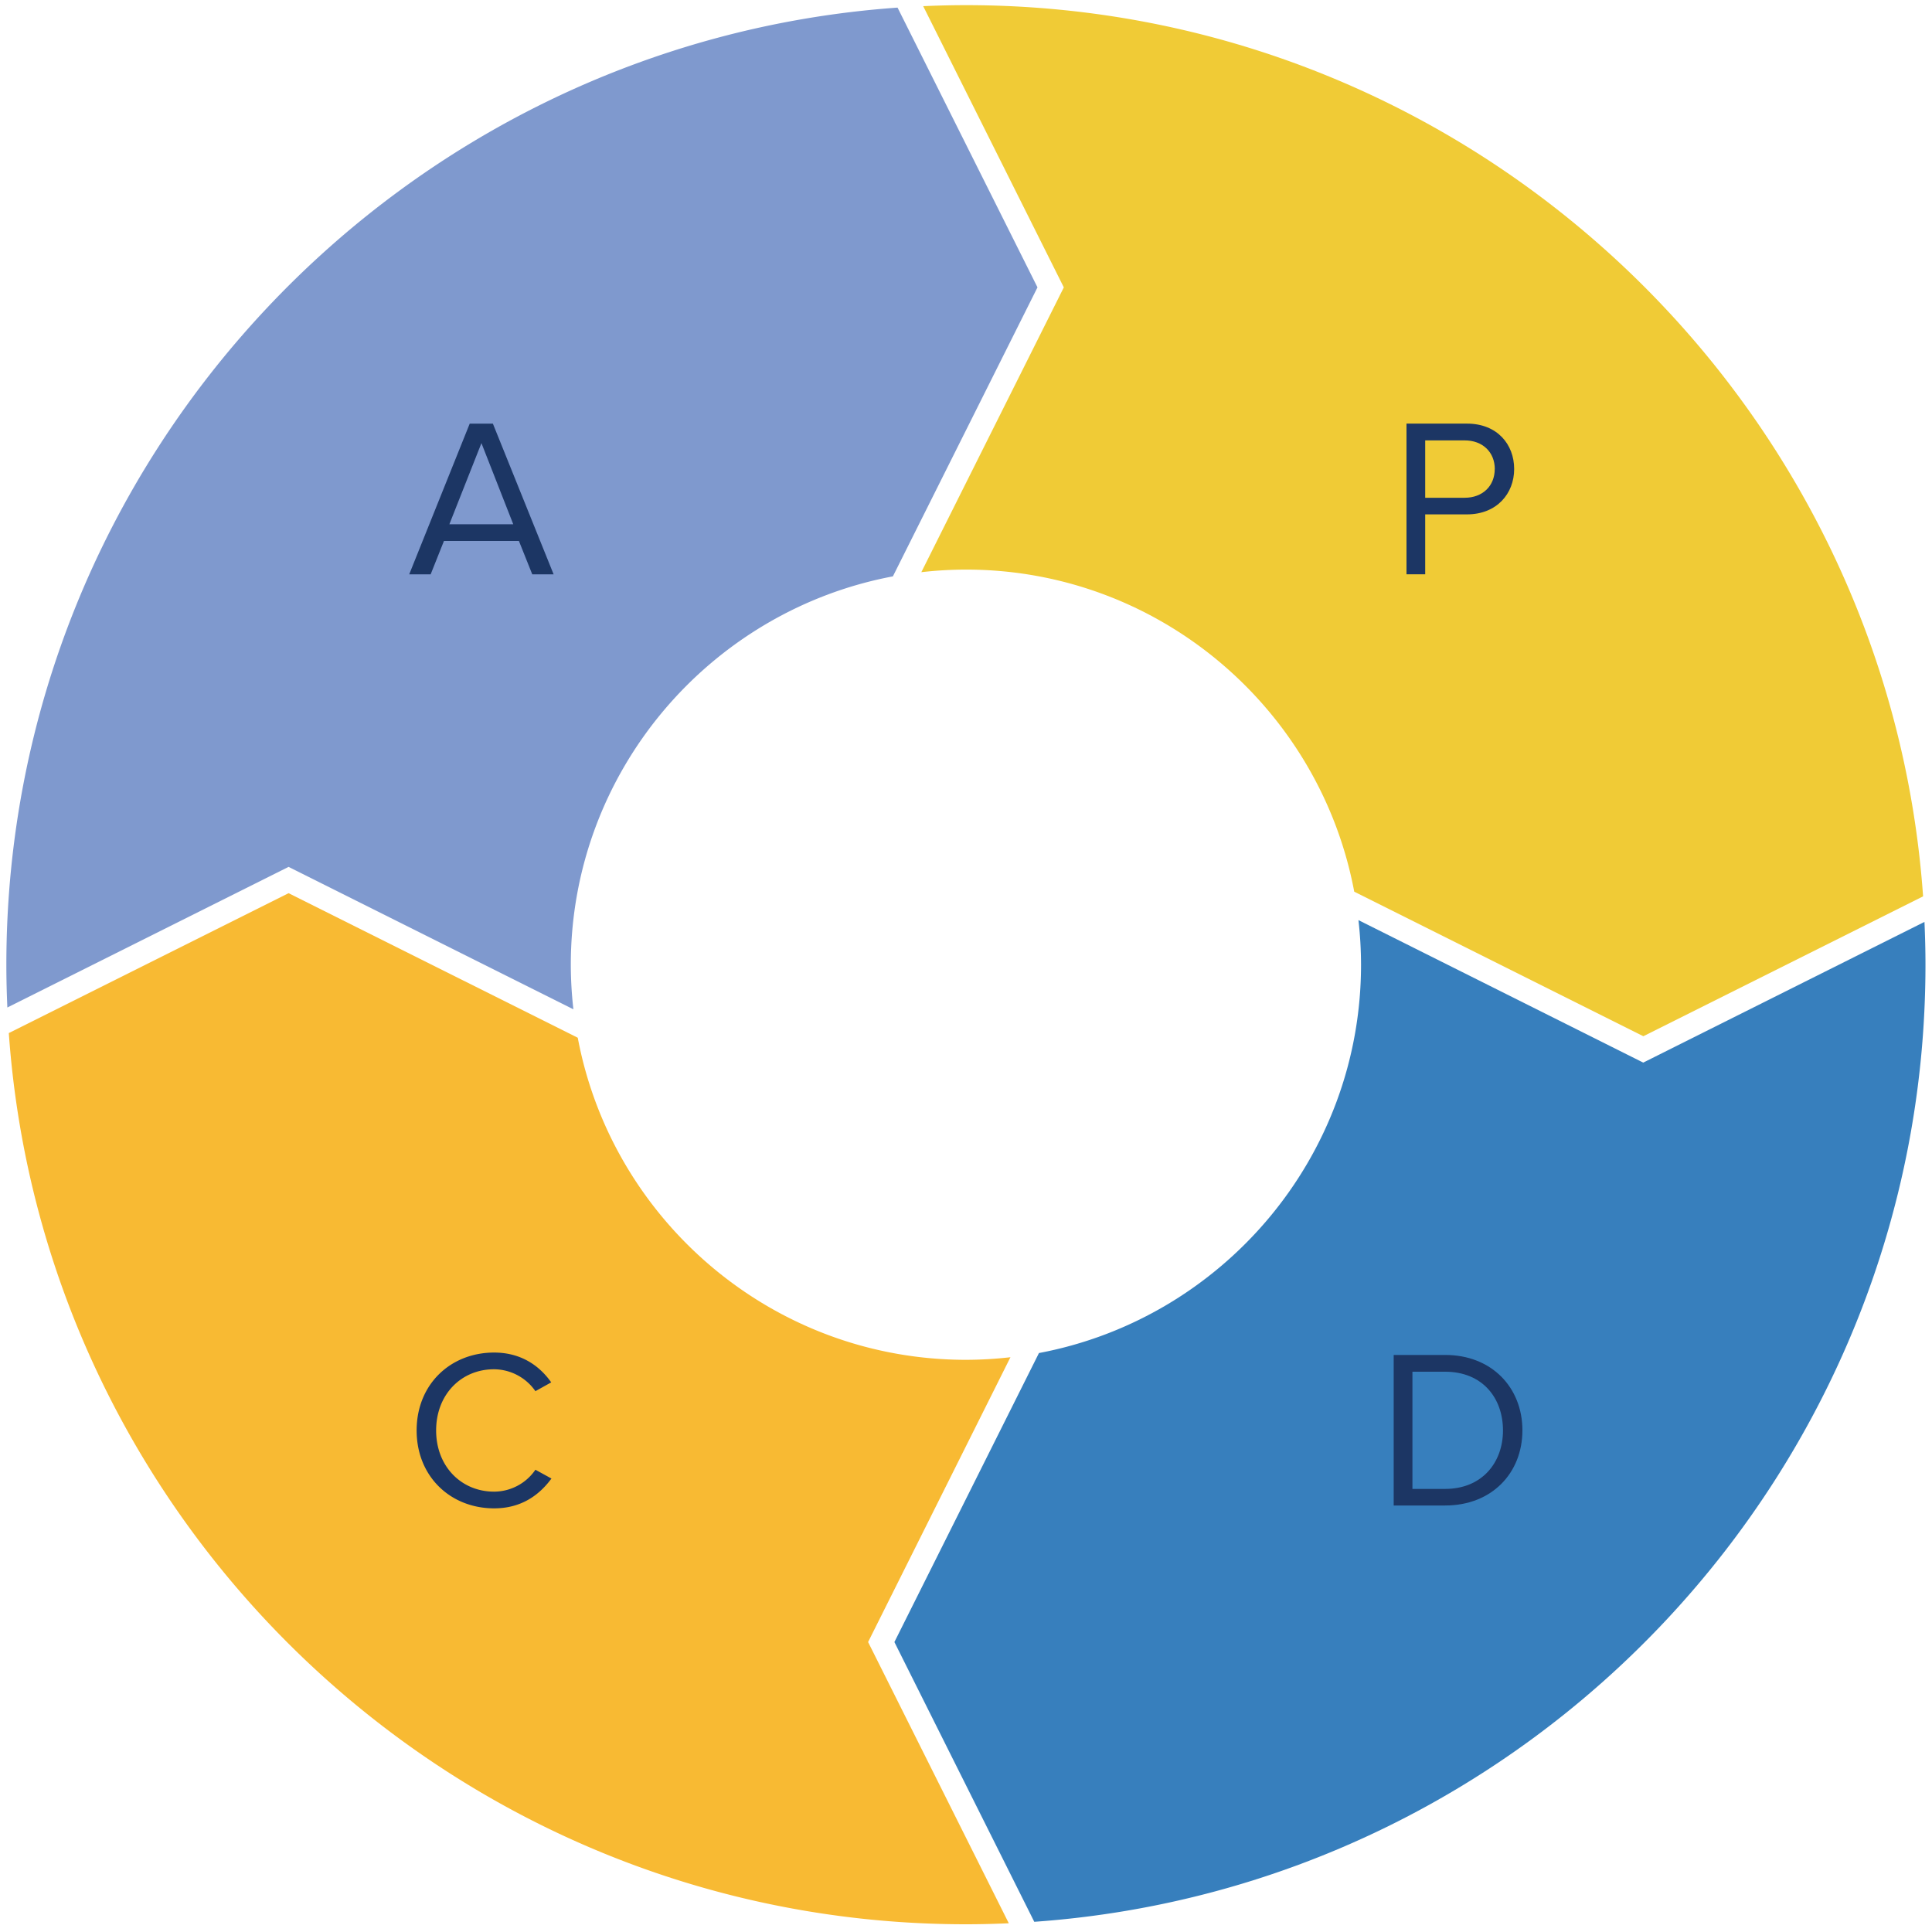
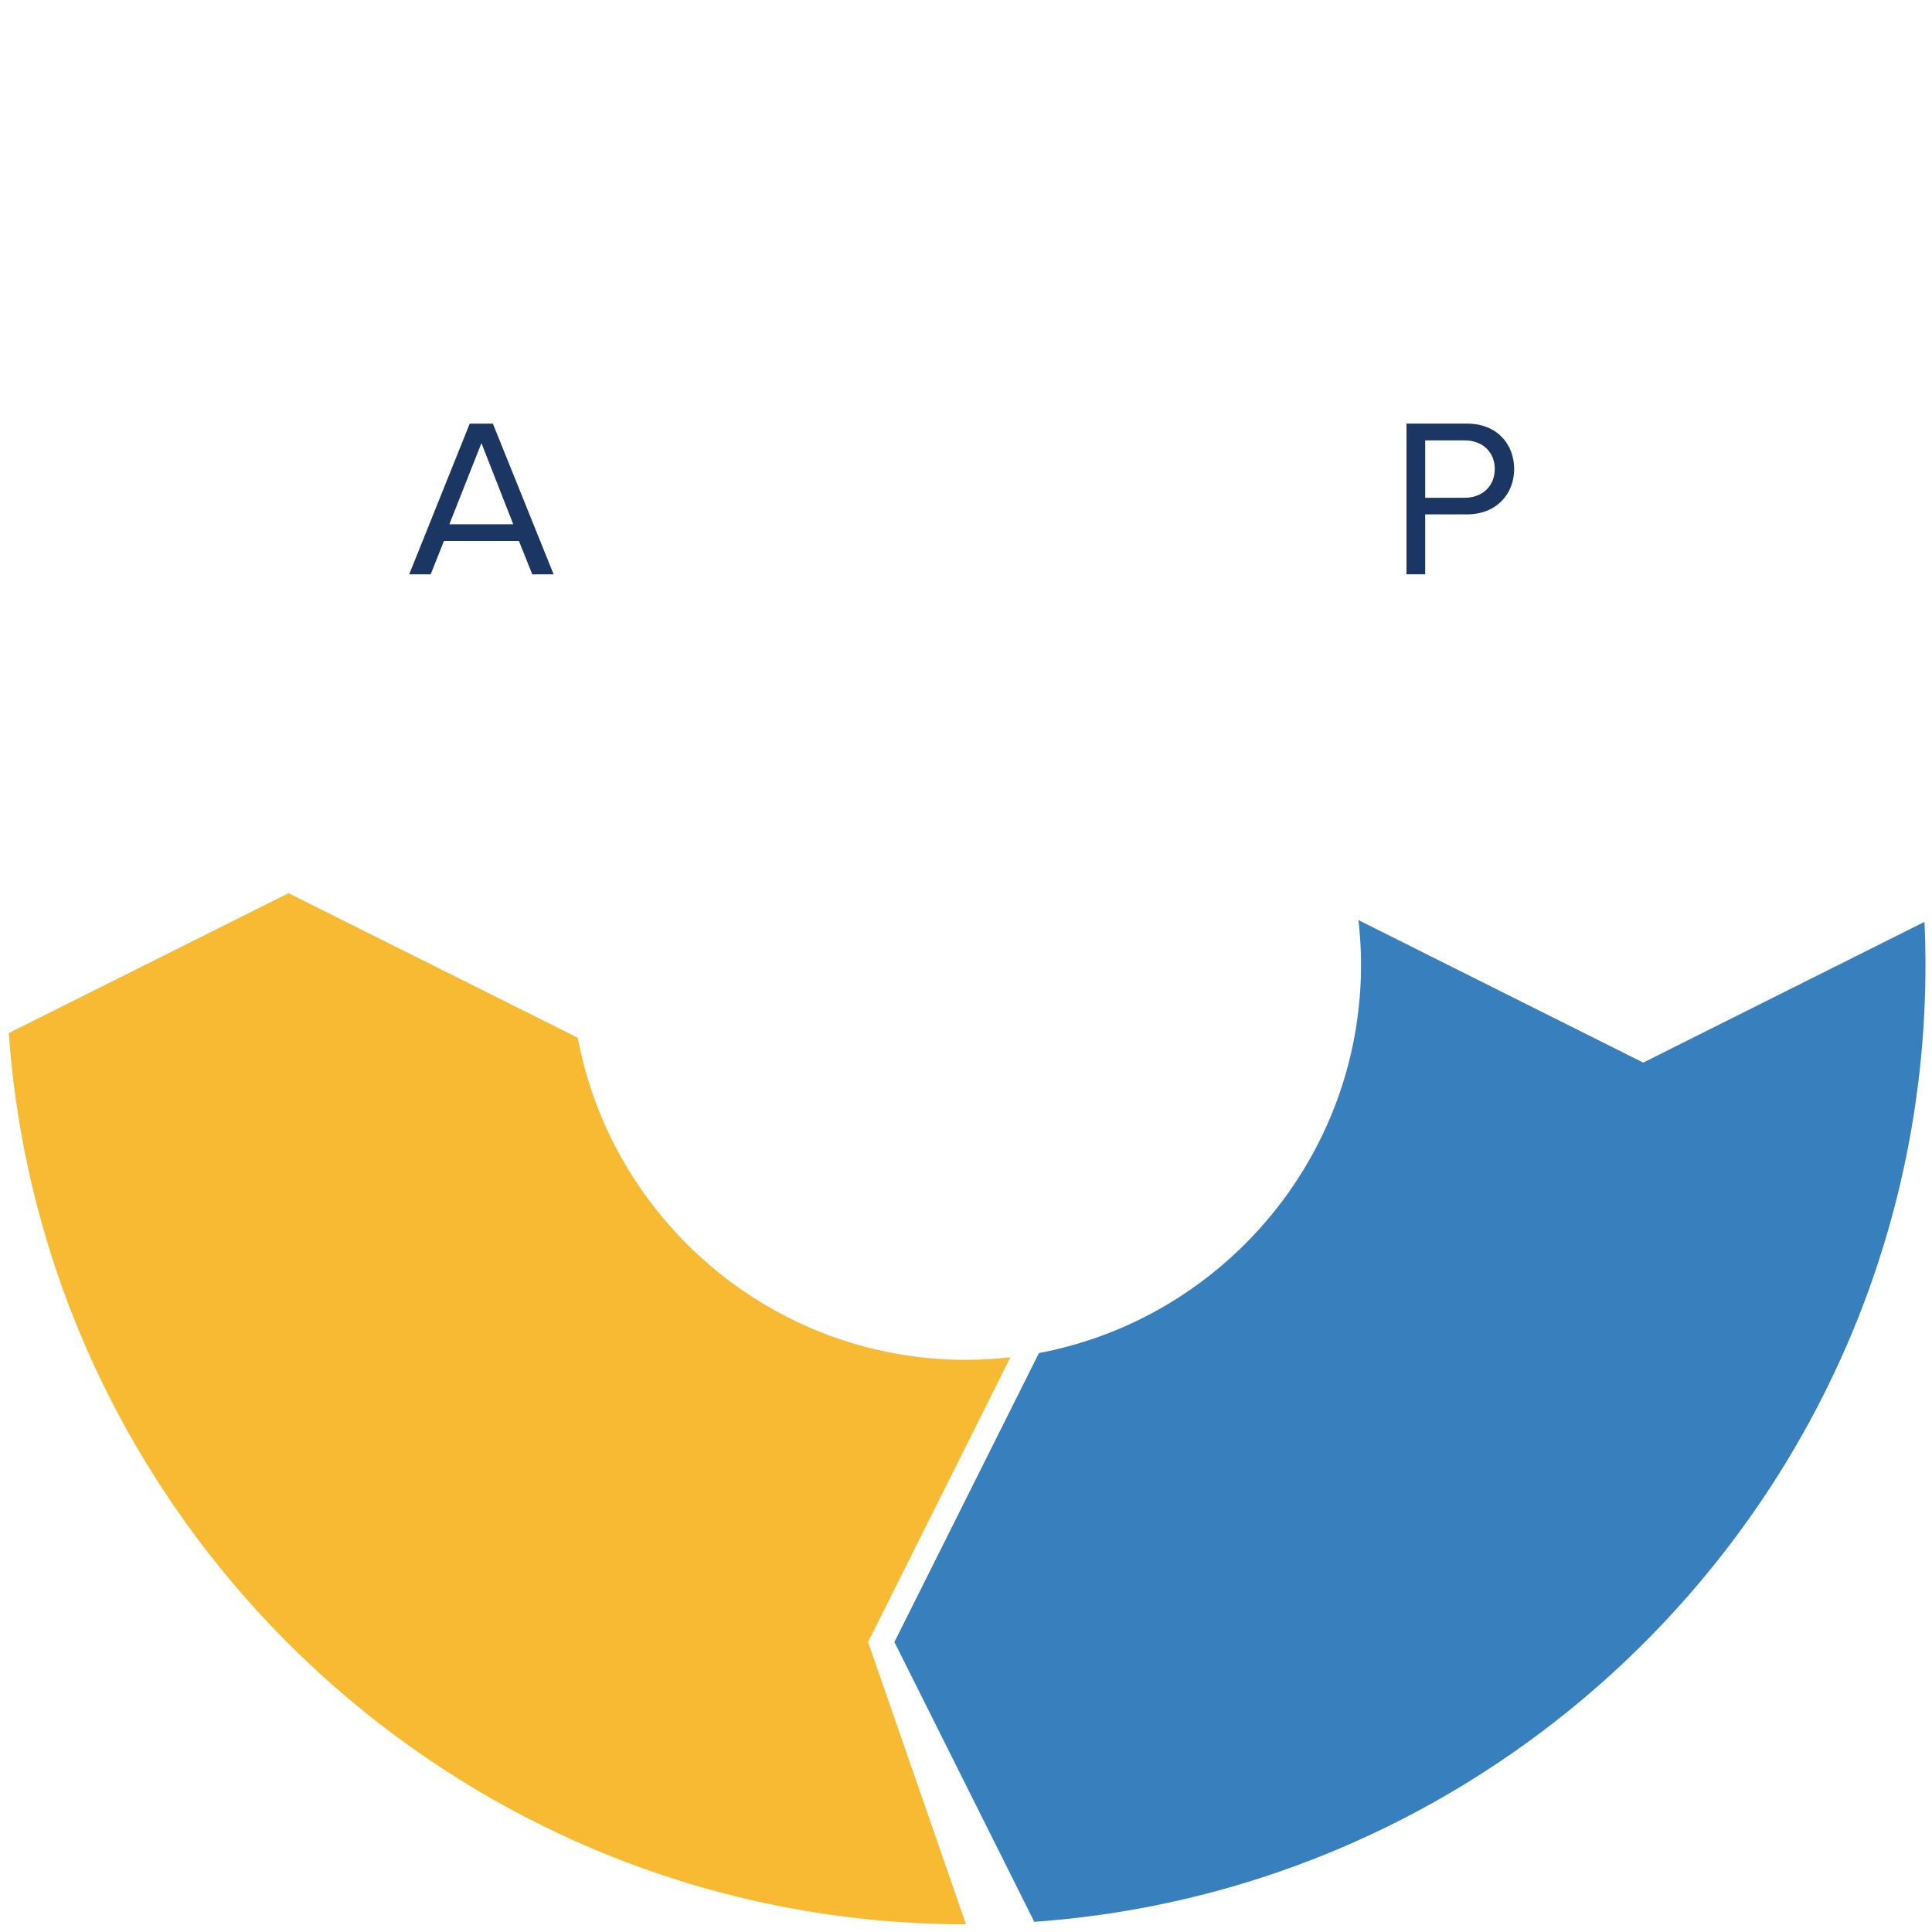
<svg xmlns="http://www.w3.org/2000/svg" id="Layer_1" data-name="Layer 1" viewBox="0 0 1000 1000">
  <defs>
    <style>.cls-1{fill:#377fbd;}.cls-2{fill:#f0cb36;}.cls-3{fill:#7f99ce;}.cls-4{fill:#f8ba33;}.cls-5{fill:#1c3664;}</style>
  </defs>
  <title>pdca</title>
  <path class="cls-1" d="M996.1,477.18L850.54,550,703.13,476.25a205.58,205.58,0,0,1,1.34,23.08c0,99.85-71.95,183.16-166.71,201L462.94,849.92l72.4,144.8C792.75,976.52,996.62,761.3,996.62,499.33,996.62,491.91,996.43,484.53,996.1,477.18Z" />
-   <path class="cls-2" d="M476.88,296.16A205.53,205.53,0,0,1,500,294.82c99.85,0,183.16,71.95,200.95,166.71l149.64,74.82,144.8-72.4C977.14,206.54,761.92,2.67,500,2.67c-7.43,0-14.8.19-22.15,0.52l72.78,145.56Z" />
-   <path class="cls-3" d="M149.37,448.7l147.42,73.71a205.58,205.58,0,0,1-1.34-23.08c0-99.85,71.95-183.16,166.71-201L537,148.74,464.57,3.94C207.16,22.15,3.29,237.37,3.29,499.33c0,7.43.19,14.8,0.52,22.15Z" />
-   <path class="cls-4" d="M500,703.84c-99.85,0-183.16-71.95-200.95-166.71L149.37,462.31,4.56,534.72C22.77,792.13,238,996,500,996c7.43,0,14.8-.19,22.15-0.52L449.33,849.92,523,702.5A205.53,205.53,0,0,1,500,703.84Z" />
+   <path class="cls-4" d="M500,703.84c-99.85,0-183.16-71.95-200.95-166.71L149.37,462.31,4.56,534.72C22.77,792.13,238,996,500,996L449.33,849.92,523,702.5A205.53,205.53,0,0,1,500,703.84Z" />
  <path class="cls-5" d="M728,297.26v-78H759.3c15.66,0,24.43,10.75,24.43,23.49s-9,23.49-24.43,23.49H737.68v31H728Zm45.7-54.46c0-8.77-6.31-14.85-15.54-14.85H737.68v29.69h20.45C767.36,257.64,773.67,251.56,773.67,242.8Z" />
-   <path class="cls-5" d="M721.37,779.32v-78H748c24.19,0,40,16.94,40,39s-15.78,38.92-40,38.92H721.37Zm56.57-38.92C777.94,723.57,767.3,710,748,710H731.07v60.66H748C767,770.67,777.94,757.11,777.94,740.4Z" />
-   <path class="cls-5" d="M215.65,740.4c0-24,17.65-40.32,40.09-40.32,13.79,0,23.37,6.66,29.57,15.43l-8.18,4.56a26.3,26.3,0,0,0-21.39-11.34c-17.06,0-30,13.09-30,31.67s13,31.67,30,31.67a26,26,0,0,0,21.39-11.34l8.3,4.56c-6.55,8.88-15.89,15.43-29.68,15.43C233.3,780.72,215.65,764.36,215.65,740.4Z" />
  <path class="cls-5" d="M275.49,297.26L268.59,280h-38.8l-6.89,17.29h-11.1l31.32-78h12l31.44,78h-11.1Zm-26.3-67.9-16.6,42h33.07Z" />
</svg>